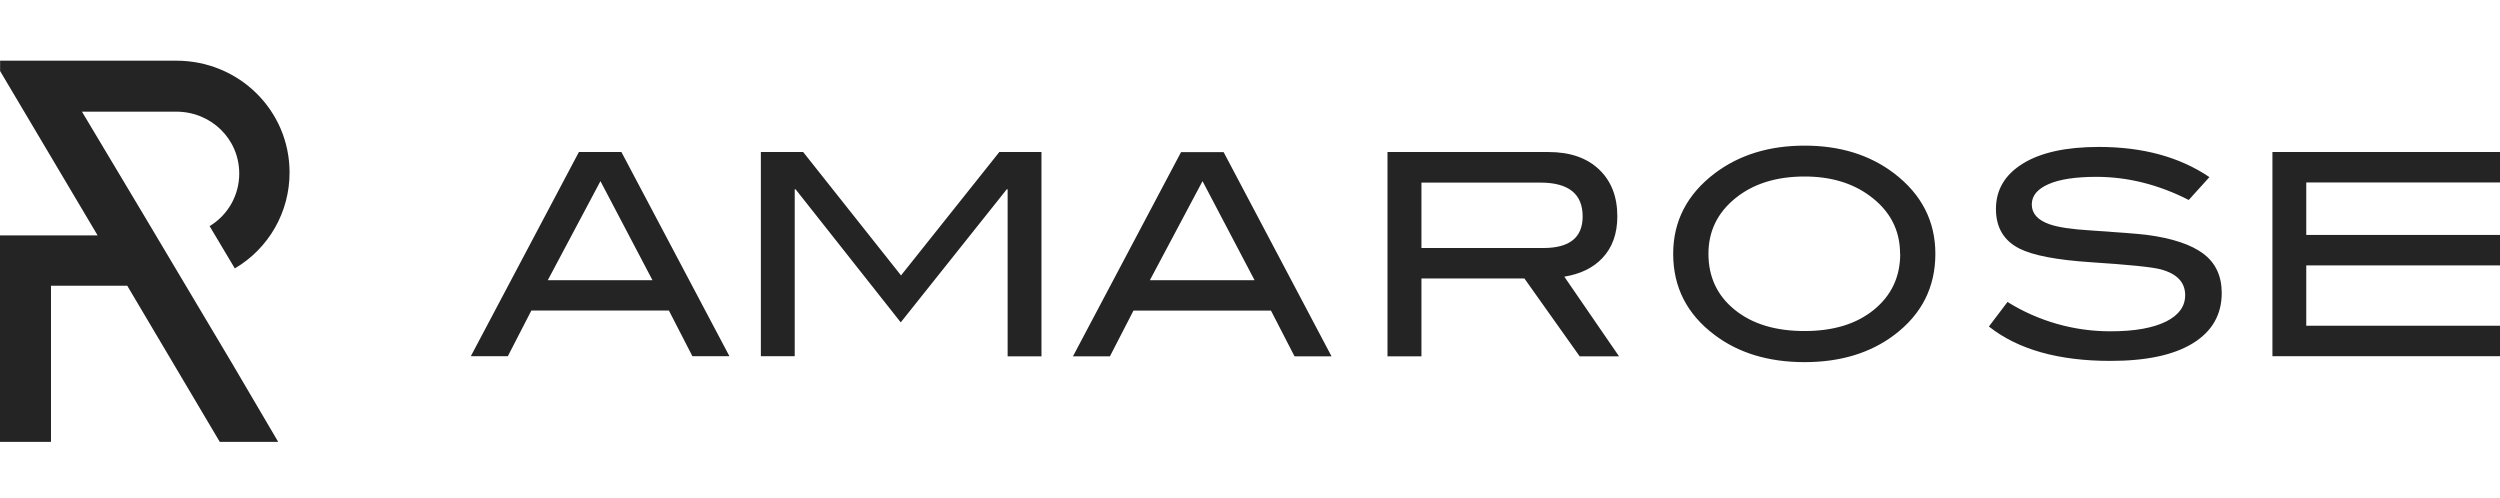
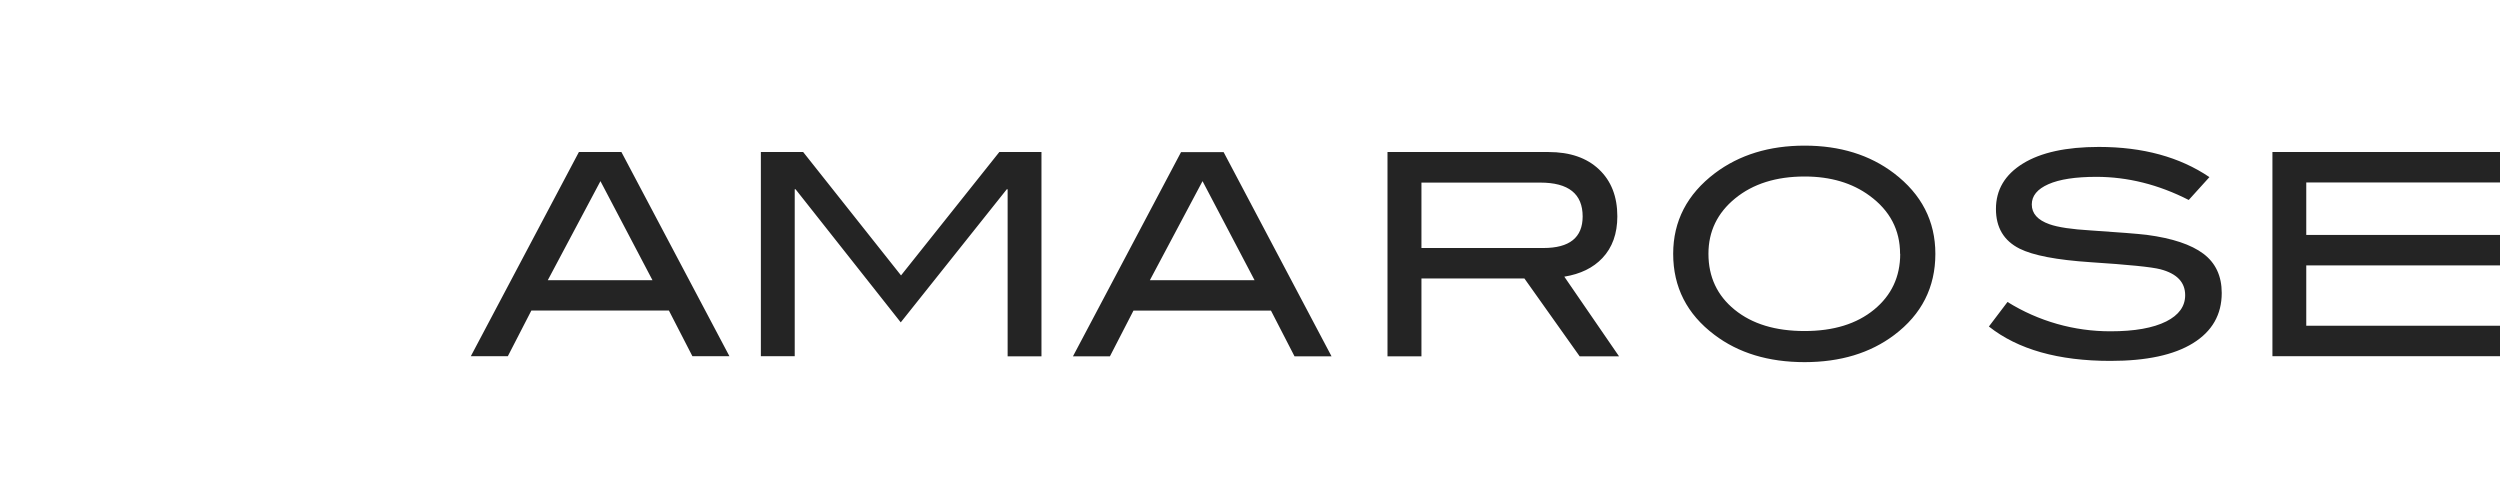
<svg xmlns="http://www.w3.org/2000/svg" width="206" height="41" viewBox="0 0 206 41" fill="none">
-   <path d="M19.162 30.007L22.924 36.41H18.109L10.486 23.545H4.201V36.41H0V19.396H8.043L4.214 12.942L0.008 5.853V5H14.53C19.674 5 23.86 9.075 23.86 14.218C23.863 15.814 23.448 17.382 22.657 18.768C21.865 20.154 20.725 21.309 19.349 22.117L17.272 18.633C18.019 18.183 18.636 17.547 19.064 16.788C19.491 16.028 19.715 15.171 19.713 14.299C19.713 11.44 17.388 9.201 14.53 9.201H6.753L11.701 17.477L19.162 30.007Z" fill="#242424" />
  <path d="M60.105 29.351H57.054L55.117 25.587H43.785L41.846 29.351H38.796L47.701 12.527H51.205L60.105 29.351ZM53.763 23.086L49.477 14.926L45.139 23.086H53.763ZM85.817 29.36H83.029V15.595H82.96L74.221 26.563L65.554 15.595H65.485V29.351H62.695V12.527H66.181L74.245 22.694L82.344 12.527H85.817V29.36ZM109.718 29.36H106.668L104.729 25.596H93.397L91.458 29.36H88.412L97.317 12.536H100.827L109.718 29.36ZM103.375 23.086L99.089 14.926L94.751 23.086H103.375ZM133.408 29.36H130.164L125.611 22.946H117.127V29.36H114.33V12.527H127.598C129.362 12.527 130.748 13.003 131.756 13.956C132.764 14.908 133.268 16.198 133.268 17.825C133.268 19.251 132.857 20.398 132.036 21.265C131.276 22.07 130.231 22.581 128.899 22.797L133.408 29.36ZM127.181 20.436C129.333 20.436 130.41 19.57 130.411 17.836C130.411 15.976 129.249 15.046 126.925 15.046H117.127V20.436H127.181ZM159.474 20.916C159.474 23.674 158.343 25.905 156.08 27.608C154.102 29.095 151.642 29.839 148.7 29.84C145.724 29.84 143.245 29.088 141.263 27.584C139.002 25.881 137.871 23.658 137.87 20.916C137.87 18.222 139.017 16.006 141.31 14.27C143.324 12.757 145.787 12 148.7 12C151.613 12 154.068 12.759 156.066 14.277C158.338 16.009 159.474 18.222 159.474 20.916ZM156.566 20.916C156.566 18.949 155.729 17.353 154.056 16.129C152.623 15.073 150.837 14.544 148.7 14.544C146.359 14.544 144.453 15.144 142.982 16.344C141.511 17.543 140.776 19.066 140.776 20.911C140.776 22.816 141.496 24.353 142.937 25.523C144.377 26.694 146.298 27.279 148.7 27.277C151.084 27.277 152.993 26.689 154.427 25.511C155.86 24.333 156.577 22.802 156.577 20.916H156.566ZM180.351 16.478C177.863 15.208 175.327 14.573 172.741 14.572C171.022 14.572 169.705 14.773 168.79 15.177C167.875 15.58 167.418 16.138 167.419 16.849C167.419 17.592 167.904 18.134 168.873 18.476C169.571 18.725 170.71 18.896 172.29 18.988C174.613 19.143 176.146 19.264 176.89 19.352C178.998 19.631 180.555 20.151 181.561 20.909C182.567 21.668 183.07 22.744 183.071 24.139C183.071 25.92 182.284 27.299 180.709 28.275C179.133 29.252 176.864 29.739 173.9 29.738C169.609 29.738 166.27 28.794 163.885 26.905L165.418 24.882C167.97 26.471 170.918 27.309 173.924 27.299C175.891 27.299 177.417 27.028 178.502 26.485C179.539 25.96 180.058 25.24 180.058 24.324C180.058 23.255 179.376 22.543 178.013 22.187C177.301 22.001 175.38 21.808 172.25 21.605C169.477 21.42 167.533 21.048 166.418 20.491C165.117 19.84 164.466 18.75 164.466 17.22C164.466 15.639 165.206 14.391 166.685 13.478C168.165 12.564 170.252 12.107 172.948 12.107C176.572 12.107 179.608 12.936 182.057 14.594L180.351 16.478ZM206 29.351H187.248V12.527H206V15.037H190.036V19.359H206V21.869H190.036V26.841H206V29.351Z" fill="#242424" />
</svg>